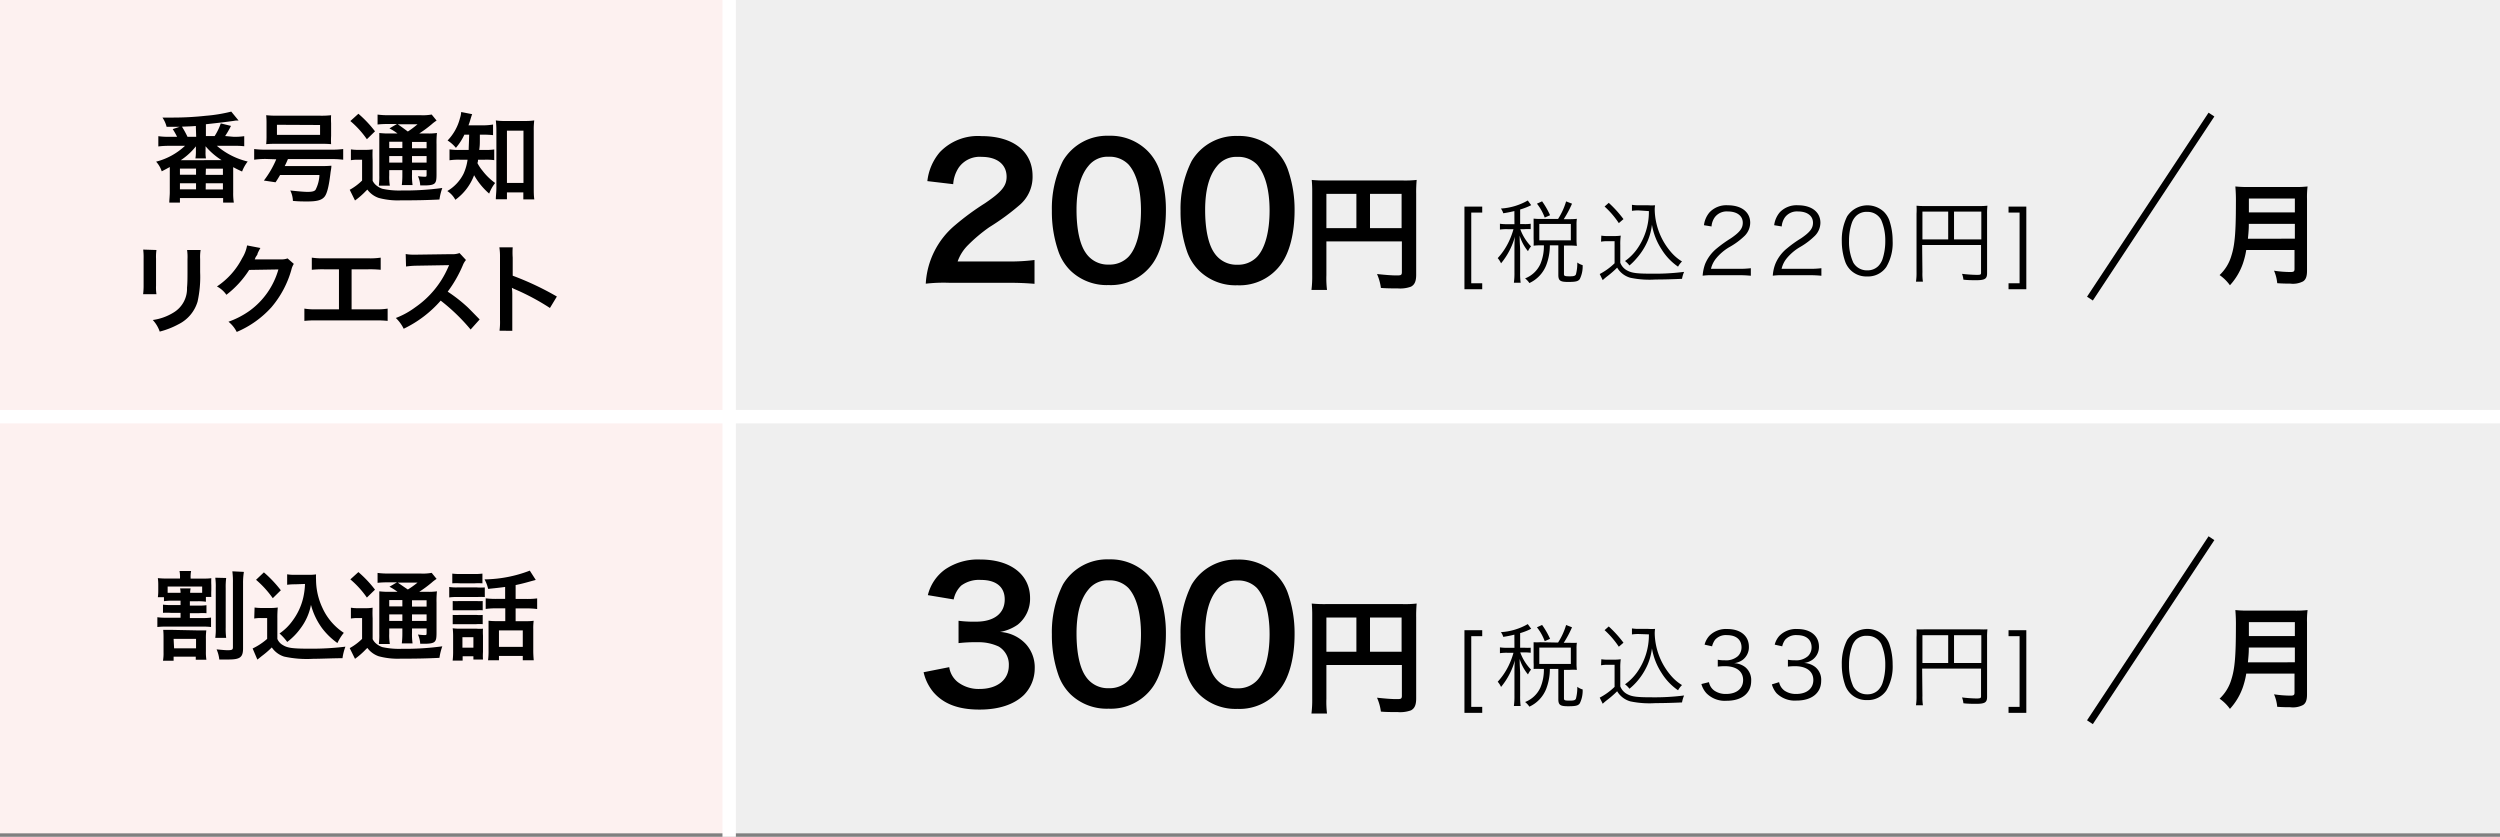
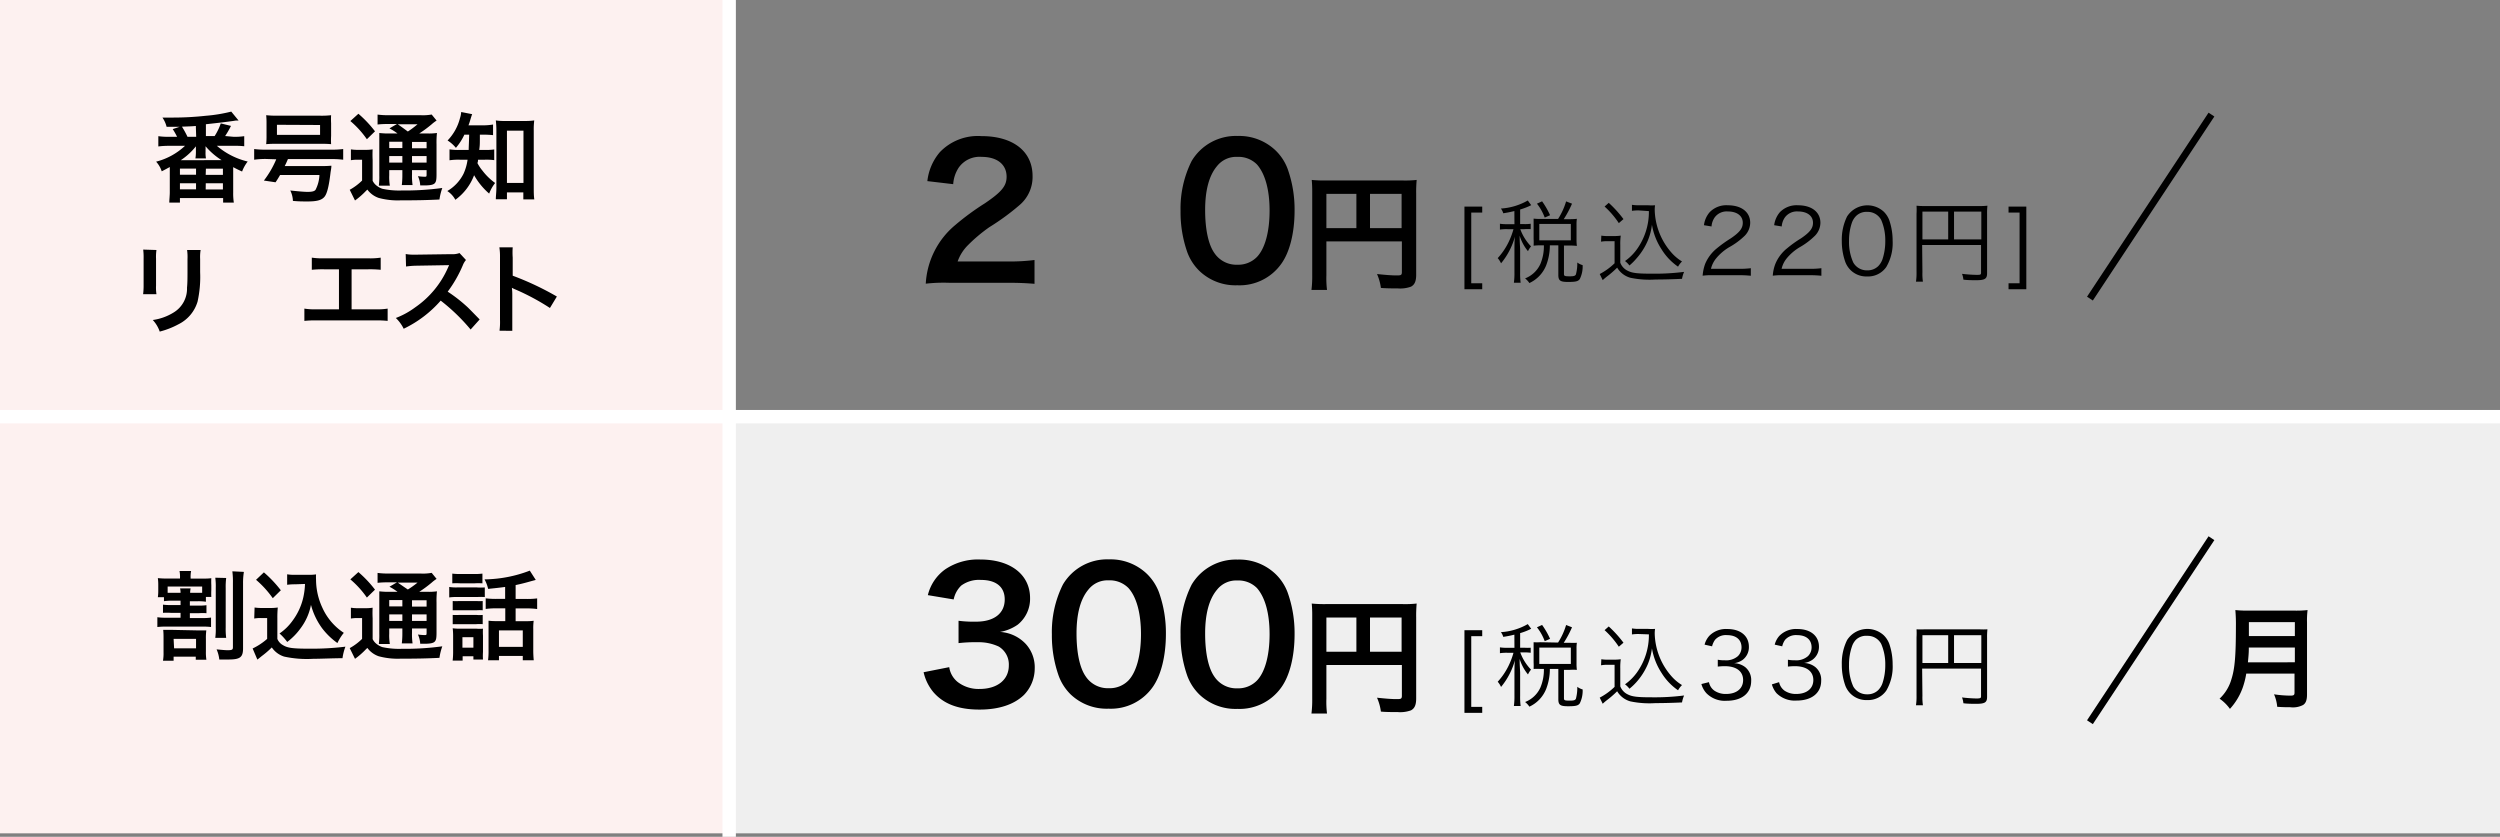
<svg xmlns="http://www.w3.org/2000/svg" viewBox="0 0 360 120.5">
  <rect x="0" y="0" width="360" height="120.5" fill="#808080" stroke="none" />
  <defs>
    <style>.cls-1{fill:#fdf1f0;}.cls-2{fill:#efefef;}.cls-3,.cls-4{fill:none;stroke-miterlimit:10;}.cls-3{stroke:#fff;stroke-width:1.93px;}.cls-4{stroke:#000;}</style>
  </defs>
  <g id="レイヤー_2" data-name="レイヤー 2">
    <g id="header">
      <rect class="cls-1" width="105" height="60" />
      <rect class="cls-1" y="60" width="105" height="60" />
-       <rect class="cls-2" x="105" width="255" height="60" />
      <rect class="cls-2" x="105" y="60" width="255" height="60" />
      <line class="cls-3" x1="105" y1="120.5" x2="105" />
      <path d="M33.64,19.7a9.56,9.56,0,0,0,1.53-.09v1.45A11.46,11.46,0,0,0,33.64,21H31.23a10.57,10.57,0,0,0,4.44,2.26,5.43,5.43,0,0,0-.81,1.44c-.59-.27-.81-.38-1.28-.63V27.7a8.74,8.74,0,0,0,.09,1.47H32.13v-.65H25.91v.65H24.38c0-.42.07-1,.07-1.47V24.05c-.38.21-.56.31-1.16.62a3.85,3.85,0,0,0-.81-1.39A9.52,9.52,0,0,0,26.64,21h-2.3a11.3,11.3,0,0,0-1.54.09V19.61a10.05,10.05,0,0,0,1.54.09H25.5a9.82,9.82,0,0,0-.63-1.11l1-.33c-.87,0-1,0-1.88,0a4,4,0,0,0-.6-1.33c.64,0,.94,0,1.34,0a43.68,43.68,0,0,0,4.92-.26,22,22,0,0,0,3.65-.6l1.06,1.29-.42,0-.37.06c-.77.11-1.62.22-3.92.47v1.7h1.26a8.25,8.25,0,0,0,.88-1.82l1.47.36a12.54,12.54,0,0,1-.84,1.46Zm-7.73,5.46h2.32v-.88H25.91Zm0,2.1h2.32v-.87H25.91Zm6-4.2a10,10,0,0,1-2.31-2c0,.13,0,.19,0,.21a1.12,1.12,0,0,1,0,.27v.37a4,4,0,0,0,.06.9H28.14a5.75,5.75,0,0,0,.07-.88v-.37c0-.08,0-.25,0-.49a9.42,9.42,0,0,1-2.18,2Zm-3.71-4.92c-.58.05-.58.05-2,.1A13.25,13.25,0,0,1,27,19.7h1.25Zm1.42,9.14h2.48v-.89H29.63Zm0-2.1h2.48v-.89H29.65Z" />
      <path d="M38.23,22.89A11.81,11.81,0,0,0,36.6,23V21.46a11.48,11.48,0,0,0,1.64.09h9.53a11.74,11.74,0,0,0,1.65-.09V23a11.83,11.83,0,0,0-1.65-.09H41.46c-.21.49-.28.66-.46,1h5.28a12.63,12.63,0,0,0,1.44-.05c0,.08,0,.29-.11.89-.23,2-.5,3.12-.88,3.58s-1,.68-2.44.68c-.73,0-1.26,0-2.11-.08a3.68,3.68,0,0,0-.38-1.5c1,.11,2,.2,2.48.2.68,0,1-.09,1.16-.3A5.11,5.11,0,0,0,46,25.2H40.33c-.2.35-.31.54-.65,1.05L38,26a13.79,13.79,0,0,0,1.78-3.06Zm.15-5.14a10.33,10.33,0,0,0-.05-1.16,14.55,14.55,0,0,0,1.58.07h6.18a12,12,0,0,0,1.59-.07,9.7,9.7,0,0,0,0,1.16v1.82a10.25,10.25,0,0,0,0,1.19,13.41,13.41,0,0,0-1.44-.05H39.77a13.76,13.76,0,0,0-1.44.05,10.67,10.67,0,0,0,.05-1.19Zm1.5.22v1.45h6.21V18Z" />
      <path d="M50.53,21.51a6.52,6.52,0,0,0,1.07.07h1a6.64,6.64,0,0,0,1.06-.07,14.9,14.9,0,0,0,0,1.52v3a2,2,0,0,0,.68.78,2.67,2.67,0,0,0,.7.37,11.38,11.38,0,0,0,2.79.25,39.91,39.91,0,0,0,5.86-.36,8.76,8.76,0,0,0-.41,1.66c-1.83.09-3.25.12-5.6.12a10.51,10.51,0,0,1-3.15-.35,3.4,3.4,0,0,1-1.63-1.2l-.22.21a10.81,10.81,0,0,1-1.56,1.36l-.76-1.54A8.16,8.16,0,0,0,52.14,26V23h-.71a5.29,5.29,0,0,0-.9.07Zm1.08-5.13A16.76,16.76,0,0,1,54,18.91l-1.17,1.14a13.35,13.35,0,0,0-2.38-2.62Zm5.63,2.84a7.91,7.91,0,0,0-1.16-.73l1.08-.63H55.83a11.43,11.43,0,0,0-1.46.07V16.5a11.67,11.67,0,0,0,1.67.09h4.54a7,7,0,0,0,1.58-.1l.71.87a5.44,5.44,0,0,0-.7.53,17.31,17.31,0,0,1-1.8,1.33h1.12a8.52,8.52,0,0,0,1.43-.07,13.17,13.17,0,0,0-.06,1.63v4.31c0,.8-.06,1.08-.25,1.29s-.6.32-1.47.32h-.63a3.51,3.51,0,0,0-.33-1.33,7.75,7.75,0,0,0,.93.08c.31,0,.32,0,.32-.39V24.5h-2.1v.59a9.16,9.16,0,0,0,.08,1.56H57.86a12,12,0,0,0,.08-1.56V24.5H56.05v.72a7.39,7.39,0,0,0,.09,1.52H54.55a9.94,9.94,0,0,0,.07-1.52V20.79c0-.81,0-1.16,0-1.64a11,11,0,0,0,1.57.07Zm-1.19,1.19v.91h1.89v-.91Zm0,3h1.89v-.94H56.05Zm1.22-5.52c.51.35.63.44,1.46,1.05a12.93,12.93,0,0,0,1.4-1.05Zm2.06,3.46h2.1v-.91h-2.1Zm2.1,1.12h-2.1v.94h2.1Z" />
      <path d="M66.87,19.39a8.21,8.21,0,0,1-1.22,1.9,5,5,0,0,0-1.2-1.06A7.14,7.14,0,0,0,66.24,17a3.23,3.23,0,0,0,.17-.87l1.58.31c-.07.18-.11.31-.24.73a9,9,0,0,1-.29.88h2.12A8.55,8.55,0,0,0,71,17.93v1.53a13.62,13.62,0,0,0-1.38-.07h-.52c0,1.49,0,1.49-.09,2.2h.84a8,8,0,0,0,1.32-.07v1.54A8.57,8.57,0,0,0,69.77,23h-.94c0,.2,0,.27-.08.48a5.8,5.8,0,0,0,.73,1.1,8.55,8.55,0,0,0,1.82,1.77,5.56,5.56,0,0,0-.86,1.53,10.13,10.13,0,0,1-2.17-2.65,7.7,7.7,0,0,1-2.7,3.54,3.39,3.39,0,0,0-1.16-1.26A6,6,0,0,0,66.76,25a7.32,7.32,0,0,0,.57-2H66.26a8.64,8.64,0,0,0-1.53.08V21.51a8.69,8.69,0,0,0,1.57.08h1.19c0-.43.05-1.18.07-2.2ZM73,28.69H71.4c0-.45.08-1.05.08-1.61V18.83a13.54,13.54,0,0,0-.08-1.49,7.55,7.55,0,0,0,1.29.08h2.94a8.14,8.14,0,0,0,1.3-.08,10.69,10.69,0,0,0-.07,1.49v8.11c0,.64,0,1.25.08,1.77H75.36v-1H73Zm0-2.35h2.38V18.82H73Z" />
      <path d="M22.53,36a6.65,6.65,0,0,0-.06,1.26v3.87a6.29,6.29,0,0,0,.06,1.23H20.61a10.4,10.4,0,0,0,.07-1.26V37.2a8.88,8.88,0,0,0-.06-1.26Zm6.36,0a6.29,6.29,0,0,0-.07,1.3v1.89a16.36,16.36,0,0,1-.37,4.24,5.34,5.34,0,0,1-2.76,3.27A11.85,11.85,0,0,1,23,47.75a4.68,4.68,0,0,0-1-1.67A7.65,7.65,0,0,0,25,45a4,4,0,0,0,1.93-3.57c.06-.6.07-1.22.07-2.34V37.3A7,7,0,0,0,26.94,36Z" />
-       <path d="M42.31,38a2.71,2.71,0,0,0-.35.84,14.27,14.27,0,0,1-2.87,5.4,14.16,14.16,0,0,1-5,3.56,4.46,4.46,0,0,0-1.19-1.47A12.32,12.32,0,0,0,36,44.71a11.1,11.1,0,0,0,4.09-5.91l-4.21.07a13.9,13.9,0,0,1-3.28,3.58,3.76,3.76,0,0,0-1.36-1.2,10.81,10.81,0,0,0,3.63-4.07,5.11,5.11,0,0,0,.71-1.84l1.92.37a4.8,4.8,0,0,0-.24.44,3.44,3.44,0,0,0-.18.39c0,.09,0,.09-.18.36s-.09.2-.22.45l.67,0,3.06,0a2.54,2.54,0,0,0,1-.14Z" />
      <path d="M50.63,44.54H54a9.49,9.49,0,0,0,1.82-.1v1.77a13.77,13.77,0,0,0-1.8-.07h-8.4a13.59,13.59,0,0,0-1.79.07V44.44a9.43,9.43,0,0,0,1.82.1h3.16V38.78H46.69a15.64,15.64,0,0,0-1.79.07V37.1a10.47,10.47,0,0,0,1.82.1H53a10.4,10.4,0,0,0,1.82-.1v1.75A15.41,15.41,0,0,0,53,38.78H50.63Z" />
      <path d="M67.77,47.45a27.44,27.44,0,0,0-4.31-4.16,16.55,16.55,0,0,1-5.33,4.05A5.41,5.41,0,0,0,57,45.79a11.59,11.59,0,0,0,2.8-1.54,13.5,13.5,0,0,0,4.71-5.71l.16-.36L60,38.26a12,12,0,0,0-1.53.12l-.05-1.8a6.06,6.06,0,0,0,1.23.09H60l4.93-.07a3,3,0,0,0,1.24-.16l.93,1a2.61,2.61,0,0,0-.45.75A18.16,18.16,0,0,1,64.47,42a21.35,21.35,0,0,1,2.6,2c.35.31.35.31,2,2Z" />
      <path d="M71.93,47.62A9.37,9.37,0,0,0,72,46.05v-9a8.5,8.5,0,0,0-.09-1.43h1.92a10.65,10.65,0,0,0,0,1.48v2.6a41.83,41.83,0,0,1,6.36,3l-1,1.65a33.44,33.44,0,0,0-5-2.68,3.68,3.68,0,0,1-.48-.23,7.57,7.57,0,0,1,.06.95v3.7c0,.72,0,1.09,0,1.55Z" />
      <path d="M24.87,86.5a7.73,7.73,0,0,0-1.26.07V86h-.88a6.67,6.67,0,0,0,.06-1v-.75a7.36,7.36,0,0,0-.06-1,12.94,12.94,0,0,0,1.43.06h1.76v-.09a4.27,4.27,0,0,0-.07-1h1.67a4.18,4.18,0,0,0-.07,1v.1h1.43c.73,0,1.1,0,1.55-.06a9.74,9.74,0,0,0,0,1v.7a9,9,0,0,0,0,1h-.78v.69a7.42,7.42,0,0,0-1.23-.07H27.34v.63h1.29a8.12,8.12,0,0,0,1.1-.06V88.3a7.75,7.75,0,0,0-1.1,0H27.34V89h1.83a7.75,7.75,0,0,0,1.22-.07v1.36a9.52,9.52,0,0,0-1.22-.06H23.91a10.87,10.87,0,0,0-1.25.06V88.88a8,8,0,0,0,1.25.07H26v-.7h-1.4a8.41,8.41,0,0,0-1.13,0V87.07a8.73,8.73,0,0,0,1.13.06H26V86.5Zm3.73,4.28c.47,0,.78,0,1.11,0A8,8,0,0,0,29.65,92v1.77A6.93,6.93,0,0,0,29.72,95H28.19v-.44H25v.59H23.47a6.5,6.5,0,0,0,.08-1.24V92c0-.49,0-.88-.05-1.3.32,0,.69,0,1.19,0ZM26,85.36a2.49,2.49,0,0,0-.07-.63h1.52a3.15,3.15,0,0,0-.07.63h1.73v-.9H24.14v.9H26Zm-.93,8h3.16V92H25Zm7.5-10.13a10.26,10.26,0,0,0-.07,1.46v5.67a9.84,9.84,0,0,0,.07,1.49H31a9.28,9.28,0,0,0,.07-1.5V84.68A9.21,9.21,0,0,0,31,83.19Zm2.55-.88A9.72,9.72,0,0,0,35,84v9.35c0,1.3-.42,1.62-2.12,1.62-.34,0-.57,0-1.3,0a5,5,0,0,0-.39-1.46c.82.08,1.26.12,1.58.12.64,0,.77-.07.77-.43V84a12.48,12.48,0,0,0-.08-1.73Z" />
      <path d="M36.66,87.48a6.86,6.86,0,0,0,1.12.07h1.15A6.64,6.64,0,0,0,40,87.48,15.22,15.22,0,0,0,39.94,89V92a1.78,1.78,0,0,0,.79.89c.68.42,1.41.52,3.81.52a39.62,39.62,0,0,0,5.2-.29,7.63,7.63,0,0,0-.42,1.66c-1.24,0-3.28.09-4.24.09a15.38,15.38,0,0,1-4.16-.32,3.37,3.37,0,0,1-1.78-1.32,13,13,0,0,1-1.44,1.24l-.42.34-.22.17-.68-1.6A9.12,9.12,0,0,0,38.47,92V89h-.86a4.83,4.83,0,0,0-1,.07ZM38,82.42A17.59,17.59,0,0,1,40.44,85l-1.16,1.14a14.44,14.44,0,0,0-2.41-2.65Zm4.51,1.72a7.76,7.76,0,0,0-1.16.07V82.7a5.87,5.87,0,0,0,1.16.07h2a5.79,5.79,0,0,0,1-.06,7.24,7.24,0,0,0,0,.76,9.63,9.63,0,0,0,.92,4.06,8.47,8.47,0,0,0,3.08,3.6,6.78,6.78,0,0,0-.92,1.47,10.14,10.14,0,0,1-2.24-2.18,10,10,0,0,1-1.57-3.32,8.2,8.2,0,0,1-1.53,3.42,9.13,9.13,0,0,1-1.89,1.92,7.76,7.76,0,0,0-1.11-1.22,7.39,7.39,0,0,0,1.85-1.8,8.93,8.93,0,0,0,1.56-3.33,10.35,10.35,0,0,0,.26-2Z" />
      <path d="M50.53,87.51a6.52,6.52,0,0,0,1.07.07h1a6.64,6.64,0,0,0,1.06-.07,14.9,14.9,0,0,0,0,1.52v3a2,2,0,0,0,.68.78,2.67,2.67,0,0,0,.7.37,11.38,11.38,0,0,0,2.79.25,39.91,39.91,0,0,0,5.86-.36,8.76,8.76,0,0,0-.41,1.66c-1.83.09-3.25.12-5.6.12a10.51,10.51,0,0,1-3.15-.35,3.4,3.4,0,0,1-1.63-1.2l-.22.21a10.81,10.81,0,0,1-1.56,1.36l-.76-1.54A8.16,8.16,0,0,0,52.14,92V89h-.71a5.29,5.29,0,0,0-.9.07Zm1.08-5.13A16.76,16.76,0,0,1,54,84.91l-1.17,1.14a13.35,13.35,0,0,0-2.38-2.62Zm5.63,2.84a7.91,7.91,0,0,0-1.16-.73l1.08-.63H55.83a11.43,11.43,0,0,0-1.46.07V82.5a11.67,11.67,0,0,0,1.67.09h4.54a7,7,0,0,0,1.58-.1l.71.87a5.44,5.44,0,0,0-.7.53,17.31,17.31,0,0,1-1.8,1.33h1.12a8.52,8.52,0,0,0,1.43-.07,13.17,13.17,0,0,0-.06,1.63v4.31c0,.8-.06,1.08-.25,1.29s-.6.32-1.47.32h-.63a3.51,3.51,0,0,0-.33-1.33,7.75,7.75,0,0,0,.93.08c.31,0,.32,0,.32-.39V90.5h-2.1v.59a9.16,9.16,0,0,0,.08,1.56H57.86a12,12,0,0,0,.08-1.56V90.5H56.05v.72a7.39,7.39,0,0,0,.09,1.52H54.55a9.94,9.94,0,0,0,.07-1.52V86.79c0-.81,0-1.16,0-1.64a11,11,0,0,0,1.57.07Zm-1.19,1.19v.91h1.89v-.91Zm0,3h1.89v-.94H56.05Zm1.22-5.52c.51.35.63.44,1.46,1a12.93,12.93,0,0,0,1.4-1Zm2.06,3.46h2.1v-.91h-2.1Zm2.1,1.12h-2.1v.94h2.1Z" />
      <path d="M64.69,84.52a6,6,0,0,0,1.13.07h2.86a8,8,0,0,0,1.13,0v1.38a8.58,8.58,0,0,0-1.06,0H65.82a7.16,7.16,0,0,0-1.13.06Zm.44-1.92a9.09,9.09,0,0,0,1.17.06h2a9.09,9.09,0,0,0,1.17-.06V84a9.58,9.58,0,0,0-1.17,0h-2a9.68,9.68,0,0,0-1.17,0Zm1.49,12.53H65.18a10.42,10.42,0,0,0,.07-1.32V91.58a9.66,9.66,0,0,0-.06-1.11,7,7,0,0,0,1.07.06h2.35a5.23,5.23,0,0,0,.94,0,8.47,8.47,0,0,0,0,1v2.35a8.3,8.3,0,0,0,0,1.09H68.17v-.47H66.62Zm-1.43-8.58a7.72,7.72,0,0,0,.93,0h2.49a7,7,0,0,0,.9,0v1.33a6.2,6.2,0,0,0-.9,0H66.12c-.45,0-.64,0-.93,0Zm0,2a7.39,7.39,0,0,0,.93,0h2.49a4.49,4.49,0,0,0,.9,0v1.33a6.28,6.28,0,0,0-.93,0H66.1c-.43,0-.63,0-.91,0Zm1.4,4.71h1.58V91.76H66.59Zm6.15-8.74c-.84.11-1,.13-2.45.28a5.06,5.06,0,0,0-.52-1.37,18.65,18.65,0,0,0,6.52-1.26l.86,1.34-.67.18c-.83.24-1.55.42-2.23.56v2h1.52a11.17,11.17,0,0,0,1.58-.08v1.53a11.47,11.47,0,0,0-1.57-.09H74.25v1.84h1.54a7.39,7.39,0,0,0,1.06-.06,8.21,8.21,0,0,0-.06,1.22v3a14.46,14.46,0,0,0,.07,1.47H75.28v-.63H71.85v.63H70.28a10.33,10.33,0,0,0,.07-1.43V90.5c0-.49,0-.74,0-1.12a7.83,7.83,0,0,0,1,.06h1.41V87.6H71.52a11.22,11.22,0,0,0-1.58.09V86.16a11.67,11.67,0,0,0,1.6.08h1.2Zm-.89,8.63h3.43V90.78H71.85Z" />
      <line class="cls-3" y1="60" x2="360" y2="60" />
      <path d="M136.66,40.72a22.94,22.94,0,0,0-3.35.13,11.81,11.81,0,0,1,4.23-8.43,37.36,37.36,0,0,1,4.29-3.15c2.4-1.63,3.12-2.49,3.12-3.82,0-1.77-1.37-2.86-3.58-2.86a3.68,3.68,0,0,0-3.31,1.54,4.91,4.91,0,0,0-.8,2.39l-3.72-.44a7.74,7.74,0,0,1,1.79-4.16,7.57,7.57,0,0,1,6-2.32c4.55,0,7.36,2.19,7.36,5.75a5.31,5.31,0,0,1-1.85,4.16,34,34,0,0,1-4.37,3.2,22.64,22.64,0,0,0-3.09,2.6,6.23,6.23,0,0,0-1.48,2.34h7.28a27.26,27.26,0,0,0,3.79-.21v3.43c-1.22-.1-2.26-.15-3.92-.15Z" />
-       <path d="M154.18,39a7.27,7.27,0,0,1-1.71-2.63,17.31,17.31,0,0,1-1-6,15.29,15.29,0,0,1,1.59-7.2,7.39,7.39,0,0,1,6.63-3.62,7.56,7.56,0,0,1,5.49,2.11,7.27,7.27,0,0,1,1.71,2.63,17.39,17.39,0,0,1,1,6c0,3.2-.71,6-1.93,7.69a7.37,7.37,0,0,1-6.32,3.07A7.52,7.52,0,0,1,154.18,39Zm8.3-2c1.17-1.22,1.82-3.64,1.82-6.68s-.65-5.38-1.82-6.66a3.79,3.79,0,0,0-2.84-1.09,3.51,3.51,0,0,0-2.91,1.33c-1.14,1.35-1.71,3.48-1.71,6.32s.49,5,1.32,6.18a3.81,3.81,0,0,0,3.33,1.7A3.76,3.76,0,0,0,162.48,37Z" />
      <path d="M172.7,39A7.3,7.3,0,0,1,171,36.4a17.31,17.31,0,0,1-1-6,15.29,15.29,0,0,1,1.59-7.2,7.4,7.4,0,0,1,6.63-3.62,7.56,7.56,0,0,1,5.49,2.11,7.14,7.14,0,0,1,1.71,2.63,17.39,17.39,0,0,1,1,6c0,3.2-.7,6-1.93,7.69a7.36,7.36,0,0,1-6.31,3.07A7.51,7.51,0,0,1,172.7,39ZM181,37c1.17-1.22,1.82-3.64,1.82-6.68S182.16,25,181,23.68a3.75,3.75,0,0,0-2.83-1.09,3.52,3.52,0,0,0-2.92,1.33c-1.14,1.35-1.71,3.48-1.71,6.32s.49,5,1.32,6.18a3.81,3.81,0,0,0,3.33,1.7A3.75,3.75,0,0,0,181,37Z" />
      <path d="M191,39.64a13.76,13.76,0,0,0,.09,2.11h-2.24a16,16,0,0,0,.11-2.18V27.66a17.13,17.13,0,0,0-.07-1.75,17.82,17.82,0,0,0,2,.08H202a15.07,15.07,0,0,0,2-.08,19.4,19.4,0,0,0-.07,2V39.57c0,.92-.22,1.43-.75,1.71a4.52,4.52,0,0,1-1.91.25c-.71,0-1.71,0-2.42-.07a7.34,7.34,0,0,0-.56-2c1.2.13,2.11.2,2.76.2s.82,0,.82-.49V34.76H191Zm4.32-11.72H191v4.93h4.32Zm6.51,4.93V27.92h-4.55v4.93Z" />
      <path d="M213.44,41.65h-2.56V29.75h2.56v.86h-1.58V40.79h1.58Z" />
      <path d="M218.07,30.39a16.07,16.07,0,0,1-1.6.32,2.17,2.17,0,0,0-.34-.68A8.86,8.86,0,0,0,220,28.87l.49.67a3,3,0,0,1-.32.16,9.46,9.46,0,0,1-1.27.47v2.1h.62a5.54,5.54,0,0,0,.9-.05V33a5.69,5.69,0,0,0-.9,0h-.6a7,7,0,0,0,1.55,2.48,3,3,0,0,0-.44.69,6.5,6.5,0,0,1-1.2-2.23c0,.59,0,.59.07,1.93v3.33a10.9,10.9,0,0,0,.07,1.51H218a9.85,9.85,0,0,0,.08-1.51V36.07c0-.48,0-1.43.07-2a10.28,10.28,0,0,1-2,3.85,3,3,0,0,0-.48-.75A9.53,9.53,0,0,0,217.17,35a10.69,10.69,0,0,0,.77-2h-.86a6.48,6.48,0,0,0-1.09.06v-.84a6.21,6.21,0,0,0,1.09.06h1Zm6.29,1.14A9.81,9.81,0,0,0,225.52,29l.85.33a15.09,15.09,0,0,1-1.19,2.23H226a8.44,8.44,0,0,0,1.07-.05,5.08,5.08,0,0,0-.05.86v2.11a6.87,6.87,0,0,0,.05.93,8.35,8.35,0,0,0-1.07-.05h-.79v4.08c0,.31.1.35.86.35.56,0,.75-.06.86-.27a6.09,6.09,0,0,0,.2-1.72,2.29,2.29,0,0,0,.77.38,4.08,4.08,0,0,1-.41,2c-.23.33-.58.42-1.68.42s-1.41-.17-1.41-1V35.33h-1.22a8,8,0,0,1-.52,2.85,4.74,4.74,0,0,1-2.43,2.58,2.78,2.78,0,0,0-.62-.67A4,4,0,0,0,221.82,38a6.62,6.62,0,0,0,.5-2.67h-.48a7.59,7.59,0,0,0-1,.05,9.39,9.39,0,0,0,0-1v-2c0-.29,0-.6,0-.9a8.26,8.26,0,0,0,1,.05Zm-1.92-.2a7.25,7.25,0,0,0-1.12-2l.74-.34a11.34,11.34,0,0,1,1.15,2Zm-.78,3.28h4.54V32.25h-4.54Z" />
      <path d="M230.59,33.93a5.36,5.36,0,0,0,1,.06h.8a6.25,6.25,0,0,0,1-.06,8.42,8.42,0,0,0-.07,1.36v2.54A2.12,2.12,0,0,0,234.41,39c.63.32,1.38.41,3.4.41a33.62,33.62,0,0,0,4.7-.26,4.51,4.51,0,0,0-.3,1c-1.21.06-2.69.1-3.82.1a13.45,13.45,0,0,1-3.61-.25,3.22,3.22,0,0,1-1.91-1.46,14.11,14.11,0,0,1-1.34,1.18,8.6,8.6,0,0,0-.74.62l-.43-.88a9.21,9.21,0,0,0,2.14-1.55V34.73h-1a5.12,5.12,0,0,0-.95.07Zm1.07-4.72a16.55,16.55,0,0,1,2.12,2.34l-.67.58a12.58,12.58,0,0,0-2.05-2.39ZM236,30.3a6.19,6.19,0,0,0-1,.06v-.87a5.74,5.74,0,0,0,1,.07h1.33a7.52,7.52,0,0,0,1,0,4,4,0,0,0-.05.7,9.64,9.64,0,0,0,2.56,6.28,6.41,6.41,0,0,0,1.37,1.11,3.23,3.23,0,0,0-.57.75,8.32,8.32,0,0,1-2.37-2.49,9.27,9.27,0,0,1-1.39-3.55,8.43,8.43,0,0,1-.61,2.32,9.4,9.4,0,0,1-1.63,2.55,8.4,8.4,0,0,1-1,1,3.23,3.23,0,0,0-.64-.64,7.24,7.24,0,0,0,1.73-1.72,9.25,9.25,0,0,0,1.71-5.47Z" />
      <path d="M246.61,39.63a9.33,9.33,0,0,0-1.43.07,6.17,6.17,0,0,1,.37-1.72,5.71,5.71,0,0,1,1.69-2.23,18.14,18.14,0,0,1,2-1.43c1.29-.88,1.72-1.45,1.72-2.24,0-1-.83-1.63-2.16-1.63a2.14,2.14,0,0,0-1.88.85,2.58,2.58,0,0,0-.46,1.31l-1.09-.18a3.5,3.5,0,0,1,.82-1.87,3.32,3.32,0,0,1,2.61-1c2,0,3.23,1,3.23,2.52a2.72,2.72,0,0,1-.77,1.85A10.53,10.53,0,0,1,249,35.6a7.16,7.16,0,0,0-1.87,1.6,3.7,3.7,0,0,0-.75,1.51h4.15a12.32,12.32,0,0,0,1.59-.09v1.09a15.12,15.12,0,0,0-1.6-.08Z" />
      <path d="M256.71,39.63a9.33,9.33,0,0,0-1.43.07,5.74,5.74,0,0,1,.38-1.72,5.61,5.61,0,0,1,1.69-2.23,16.46,16.46,0,0,1,2-1.43c1.29-.88,1.72-1.45,1.72-2.24,0-1-.83-1.63-2.16-1.63a2.15,2.15,0,0,0-1.88.85,2.58,2.58,0,0,0-.46,1.31l-1.09-.18a3.58,3.58,0,0,1,.82-1.87,3.34,3.34,0,0,1,2.61-1c2,0,3.23,1,3.23,2.52a2.72,2.72,0,0,1-.77,1.85,10.53,10.53,0,0,1-2.21,1.67,7.16,7.16,0,0,0-1.87,1.6,3.68,3.68,0,0,0-.74,1.51h4.14a12.21,12.21,0,0,0,1.59-.09v1.09a15.12,15.12,0,0,0-1.6-.08Z" />
      <path d="M266.5,38.91a3.27,3.27,0,0,1-.78-1.2,8.87,8.87,0,0,1-.5-3,7.53,7.53,0,0,1,.76-3.54,3.48,3.48,0,0,1,5.29-.68,3.44,3.44,0,0,1,.78,1.2,9.11,9.11,0,0,1,.49,3,6.77,6.77,0,0,1-.91,3.75,3.18,3.18,0,0,1-2.75,1.37A3.23,3.23,0,0,1,266.5,38.91Zm.75-7.78a2.59,2.59,0,0,0-.58.95,7.89,7.89,0,0,0-.41,2.63,7.17,7.17,0,0,0,.61,3.09,2.24,2.24,0,0,0,2,1.13,2.18,2.18,0,0,0,1.6-.61,2.71,2.71,0,0,0,.61-1,8.2,8.2,0,0,0,.4-2.63,7.34,7.34,0,0,0-.58-3,2.19,2.19,0,0,0-2-1.18A2.13,2.13,0,0,0,267.25,31.13Z" />
      <path d="M276.83,39.18a7.7,7.7,0,0,0,.07,1.38h-1a8.28,8.28,0,0,0,.08-1.42V30.78a9.7,9.7,0,0,0,0-1.16,9.81,9.81,0,0,0,1.2.05H285a9.25,9.25,0,0,0,1.19-.05,10,10,0,0,0-.05,1.2v8.53c0,.78-.29,1-1.55,1-.52,0-1.23,0-1.86-.08a3.12,3.12,0,0,0-.2-.84,19.54,19.54,0,0,0,2.05.15c.57,0,.69,0,.69-.3v-4h-8.48Zm3.71-8.71h-3.71v4h3.71Zm4.77,4v-4h-3.93v4Z" />
      <path d="M290.82,40.79V30.61h-1.59v-.86h2.56v11.9h-2.56v-.86Z" />
      <line class="cls-4" x1="318.45" y1="16.5" x2="300.95" y2="43" />
-       <path d="M323.46,36a11.58,11.58,0,0,1-.47,1.91,9.06,9.06,0,0,1-1.88,3.17,6.11,6.11,0,0,0-1.49-1.47,6.15,6.15,0,0,0,1.71-2.82c.48-1.49.64-3.36.64-7.53a23.57,23.57,0,0,0-.08-2.41,17.07,17.07,0,0,0,1.87.08h6.68a15,15,0,0,0,1.85-.08,12.61,12.61,0,0,0-.08,1.81V39c0,.8-.17,1.26-.57,1.52a3.18,3.18,0,0,1-1.86.32c-.51,0-1,0-1.86-.06a5.74,5.74,0,0,0-.46-1.8,16,16,0,0,0,2.35.19c.48,0,.6-.08.6-.43V36Zm7-1.63V32.24h-6.63c0,.49,0,.84-.13,2.14Zm0-3.78v-2h-6.62v2Z" />
      <path d="M136.69,96.07a3.35,3.35,0,0,0,1.22,2.14,4.94,4.94,0,0,0,3.14,1c2.58,0,4.22-1.33,4.22-3.38a3,3,0,0,0-1.46-2.73,6.8,6.8,0,0,0-3-.62,21.08,21.08,0,0,0-2.78.13V89.39a16.91,16.91,0,0,0,2.52.13c2.6,0,4.13-1.19,4.13-3.2,0-1.79-1.22-2.81-3.43-2.81a4.32,4.32,0,0,0-2.83.81,3.81,3.81,0,0,0-1.09,2l-3.72-.62A6.44,6.44,0,0,1,136.09,82a8.42,8.42,0,0,1,5.09-1.43c4.35,0,7.15,2.18,7.15,5.56a4.76,4.76,0,0,1-1.79,3.83A6.36,6.36,0,0,1,144,91a5.52,5.52,0,0,1,3.72,1.74A5,5,0,0,1,149,96.28a5.47,5.47,0,0,1-1.56,3.8c-1.43,1.38-3.61,2.1-6.39,2.1-3,0-5.12-.78-6.61-2.47A6.82,6.82,0,0,1,133,96.8Z" />
      <path d="M154.18,100a7.27,7.27,0,0,1-1.71-2.63,17.31,17.31,0,0,1-1-6,15.29,15.29,0,0,1,1.59-7.2,7.39,7.39,0,0,1,6.63-3.62,7.56,7.56,0,0,1,5.49,2.11,7.27,7.27,0,0,1,1.71,2.63,17.39,17.39,0,0,1,1,6c0,3.2-.71,6-1.93,7.69a7.37,7.37,0,0,1-6.32,3.07A7.52,7.52,0,0,1,154.18,100Zm8.3-2c1.17-1.22,1.82-3.64,1.82-6.68s-.65-5.38-1.82-6.66a3.79,3.79,0,0,0-2.84-1.09,3.51,3.51,0,0,0-2.91,1.33c-1.14,1.35-1.71,3.48-1.71,6.32s.49,5,1.32,6.18a3.81,3.81,0,0,0,3.33,1.7A3.76,3.76,0,0,0,162.48,98Z" />
      <path d="M172.7,100A7.3,7.3,0,0,1,171,97.4a17.31,17.31,0,0,1-1-6,15.29,15.29,0,0,1,1.59-7.2,7.4,7.4,0,0,1,6.63-3.62,7.56,7.56,0,0,1,5.49,2.11,7.14,7.14,0,0,1,1.71,2.63,17.39,17.39,0,0,1,1,6c0,3.2-.7,6-1.93,7.69a7.36,7.36,0,0,1-6.31,3.07A7.51,7.51,0,0,1,172.7,100ZM181,98c1.17-1.22,1.82-3.64,1.82-6.68S182.16,86,181,84.68a3.75,3.75,0,0,0-2.83-1.09,3.52,3.52,0,0,0-2.92,1.33c-1.14,1.35-1.71,3.48-1.71,6.32s.49,5,1.32,6.18a3.81,3.81,0,0,0,3.33,1.7A3.75,3.75,0,0,0,181,98Z" />
      <path d="M191,100.64a13.76,13.76,0,0,0,.09,2.11h-2.24a16,16,0,0,0,.11-2.18V88.66a17.13,17.13,0,0,0-.07-1.75,17.82,17.82,0,0,0,2,.08H202a15.07,15.07,0,0,0,2-.08,19.4,19.4,0,0,0-.07,2v11.67c0,.92-.22,1.43-.75,1.71a4.52,4.52,0,0,1-1.91.25c-.71,0-1.71,0-2.42-.07a7.34,7.34,0,0,0-.56-2c1.2.13,2.11.2,2.76.2s.82,0,.82-.49V95.76H191Zm4.32-11.72H191v4.93h4.32Zm6.51,4.93V88.92h-4.55v4.93Z" />
      <path d="M213.44,102.65h-2.56V90.75h2.56v.86h-1.58v10.18h1.58Z" />
      <path d="M218.07,91.39a16.07,16.07,0,0,1-1.6.32,2.17,2.17,0,0,0-.34-.68A8.86,8.86,0,0,0,220,89.87l.49.67-.32.16a9.46,9.46,0,0,1-1.27.47v2.1h.62a5.54,5.54,0,0,0,.9,0V94a5.69,5.69,0,0,0-.9-.05h-.6a7,7,0,0,0,1.55,2.48,3,3,0,0,0-.44.69,6.5,6.5,0,0,1-1.2-2.23c0,.59,0,.59.07,1.93v3.33a10.9,10.9,0,0,0,.07,1.51H218a9.85,9.85,0,0,0,.08-1.51V97.07c0-.48,0-1.43.07-2a10.28,10.28,0,0,1-2,3.85,3,3,0,0,0-.48-.75A9.53,9.53,0,0,0,217.17,96a10.69,10.69,0,0,0,.77-2h-.86a6.48,6.48,0,0,0-1.09.06v-.84a6.21,6.21,0,0,0,1.09.06h1Zm6.29,1.14A9.81,9.81,0,0,0,225.52,90l.85.33a15.09,15.09,0,0,1-1.19,2.23H226a8.44,8.44,0,0,0,1.07,0,5.08,5.08,0,0,0-.05.86v2.11a6.87,6.87,0,0,0,.05.93,8.35,8.35,0,0,0-1.07,0h-.79v4.08c0,.31.1.35.86.35.56,0,.75-.06.86-.27a6.09,6.09,0,0,0,.2-1.72,2.29,2.29,0,0,0,.77.38,4.08,4.08,0,0,1-.41,2c-.23.33-.58.42-1.68.42s-1.41-.17-1.41-1V96.33h-1.22a8,8,0,0,1-.52,2.85,4.74,4.74,0,0,1-2.43,2.58,2.78,2.78,0,0,0-.62-.67A4,4,0,0,0,221.82,99a6.62,6.62,0,0,0,.5-2.67h-.48a7.59,7.59,0,0,0-1,0,9.39,9.39,0,0,0,0-.95V93.38c0-.29,0-.6,0-.9a8.26,8.26,0,0,0,1,0Zm-1.92-.2a7.25,7.25,0,0,0-1.12-2l.74-.34a11.34,11.34,0,0,1,1.15,2Zm-.78,3.28h4.54V93.25h-4.54Z" />
      <path d="M230.59,94.93a5.36,5.36,0,0,0,1,.06h.8a6.25,6.25,0,0,0,1-.06,8.42,8.42,0,0,0-.07,1.36v2.54a2.12,2.12,0,0,0,1.09,1.17c.63.32,1.38.41,3.4.41a33.62,33.62,0,0,0,4.7-.26,4.51,4.51,0,0,0-.3,1c-1.21.06-2.69.1-3.82.1a13.45,13.45,0,0,1-3.61-.25,3.22,3.22,0,0,1-1.91-1.46,14.11,14.11,0,0,1-1.34,1.18,8.6,8.6,0,0,0-.74.62l-.43-.88a9.21,9.21,0,0,0,2.14-1.55V95.73h-1a5.12,5.12,0,0,0-.95.07Zm1.07-4.72a16.55,16.55,0,0,1,2.12,2.34l-.67.58a12.58,12.58,0,0,0-2.05-2.39ZM236,91.3a6.19,6.19,0,0,0-1,.06v-.87a5.74,5.74,0,0,0,1,.07h1.33a7.52,7.52,0,0,0,1,0,4,4,0,0,0-.05.7,9.64,9.64,0,0,0,2.56,6.28,6.41,6.41,0,0,0,1.37,1.11,3.23,3.23,0,0,0-.57.75,8.32,8.32,0,0,1-2.37-2.49,9.27,9.27,0,0,1-1.39-3.55,8.43,8.43,0,0,1-.61,2.32,9.4,9.4,0,0,1-1.63,2.55,8.4,8.4,0,0,1-1,.95,3.23,3.23,0,0,0-.64-.64,7.24,7.24,0,0,0,1.73-1.72,9.25,9.25,0,0,0,1.71-5.47Z" />
      <path d="M246.09,98.23a1.93,1.93,0,0,0,.79,1.23,2.87,2.87,0,0,0,1.68.47c1.51,0,2.45-.78,2.45-2s-.92-2-2.65-2a8.94,8.94,0,0,0-1,.06V95a4.84,4.84,0,0,0,1,.08,2.57,2.57,0,0,0,1.9-.6,1.76,1.76,0,0,0,.52-1.26c0-1.11-.78-1.76-2.09-1.76a2.06,2.06,0,0,0-1.73.68,2.71,2.71,0,0,0-.42.93l-1.08-.24a3,3,0,0,1,.71-1.3,3.37,3.37,0,0,1,2.58-.95c1.89,0,3.09,1,3.09,2.55a2.28,2.28,0,0,1-.91,1.9,2.7,2.7,0,0,1-1.23.47,2.77,2.77,0,0,1,1.6.56,2.38,2.38,0,0,1,.87,2c0,1.76-1.35,2.85-3.52,2.85a3.72,3.72,0,0,1-2.91-1.07A3.23,3.23,0,0,1,245,98.5Z" />
      <path d="M256.19,98.23a2,2,0,0,0,.79,1.23,2.89,2.89,0,0,0,1.68.47c1.51,0,2.46-.78,2.46-2s-.93-2-2.66-2a8.94,8.94,0,0,0-1,.06V95a5,5,0,0,0,1,.08,2.56,2.56,0,0,0,1.89-.6,1.76,1.76,0,0,0,.52-1.26c0-1.11-.78-1.76-2.09-1.76a2.07,2.07,0,0,0-1.73.68,2.55,2.55,0,0,0-.41.93l-1.08-.24a2.93,2.93,0,0,1,.7-1.3,3.38,3.38,0,0,1,2.59-.95c1.88,0,3.08,1,3.08,2.55A2.28,2.28,0,0,1,261,95a2.7,2.7,0,0,1-1.23.47,2.77,2.77,0,0,1,1.6.56,2.36,2.36,0,0,1,.88,2c0,1.76-1.36,2.85-3.53,2.85a3.72,3.72,0,0,1-2.91-1.07,3.37,3.37,0,0,1-.66-1.26Z" />
      <path d="M266.5,99.91a3.27,3.27,0,0,1-.78-1.2,8.87,8.87,0,0,1-.5-3,7.53,7.53,0,0,1,.76-3.54,3.48,3.48,0,0,1,5.29-.68,3.44,3.44,0,0,1,.78,1.2,9.11,9.11,0,0,1,.49,3,6.77,6.77,0,0,1-.91,3.75,3.18,3.18,0,0,1-2.75,1.37A3.23,3.23,0,0,1,266.5,99.91Zm.75-7.78a2.59,2.59,0,0,0-.58,1,7.89,7.89,0,0,0-.41,2.63,7.17,7.17,0,0,0,.61,3.09,2.24,2.24,0,0,0,2,1.13,2.18,2.18,0,0,0,1.6-.61,2.71,2.71,0,0,0,.61-1,8.2,8.2,0,0,0,.4-2.63,7.34,7.34,0,0,0-.58-3,2.19,2.19,0,0,0-2-1.18A2.13,2.13,0,0,0,267.25,92.13Z" />
      <path d="M276.83,100.18a7.7,7.7,0,0,0,.07,1.38h-1a8.28,8.28,0,0,0,.08-1.42V91.78a9.7,9.7,0,0,0,0-1.16,9.81,9.81,0,0,0,1.2,0H285a9.25,9.25,0,0,0,1.19,0,10,10,0,0,0-.05,1.2v8.53c0,.78-.29,1-1.55,1-.52,0-1.23,0-1.86-.08a3.12,3.12,0,0,0-.2-.84,19.54,19.54,0,0,0,2.05.15c.57,0,.69-.05.69-.3v-4h-8.48Zm3.71-8.71h-3.71v4h3.71Zm4.77,4v-4h-3.93v4Z" />
-       <path d="M290.82,101.79V91.61h-1.59v-.86h2.56v11.9h-2.56v-.86Z" />
      <line class="cls-4" x1="318.45" y1="77.5" x2="300.95" y2="104" />
      <path d="M323.46,97a11.58,11.58,0,0,1-.47,1.91,9.06,9.06,0,0,1-1.88,3.17,6.11,6.11,0,0,0-1.49-1.47,6.15,6.15,0,0,0,1.71-2.82c.48-1.49.64-3.36.64-7.53a23.57,23.57,0,0,0-.08-2.41,17.07,17.07,0,0,0,1.87.08h6.68a15,15,0,0,0,1.85-.08,12.61,12.61,0,0,0-.08,1.81V100c0,.8-.17,1.26-.57,1.52a3.18,3.18,0,0,1-1.86.32c-.51,0-1,0-1.86-.06a5.74,5.74,0,0,0-.46-1.8,16,16,0,0,0,2.35.19c.48,0,.6-.08.6-.43V97Zm7-1.63V93.24h-6.63c0,.49,0,.84-.13,2.14Zm0-3.78v-2h-6.62v2Z" />
    </g>
  </g>
</svg>